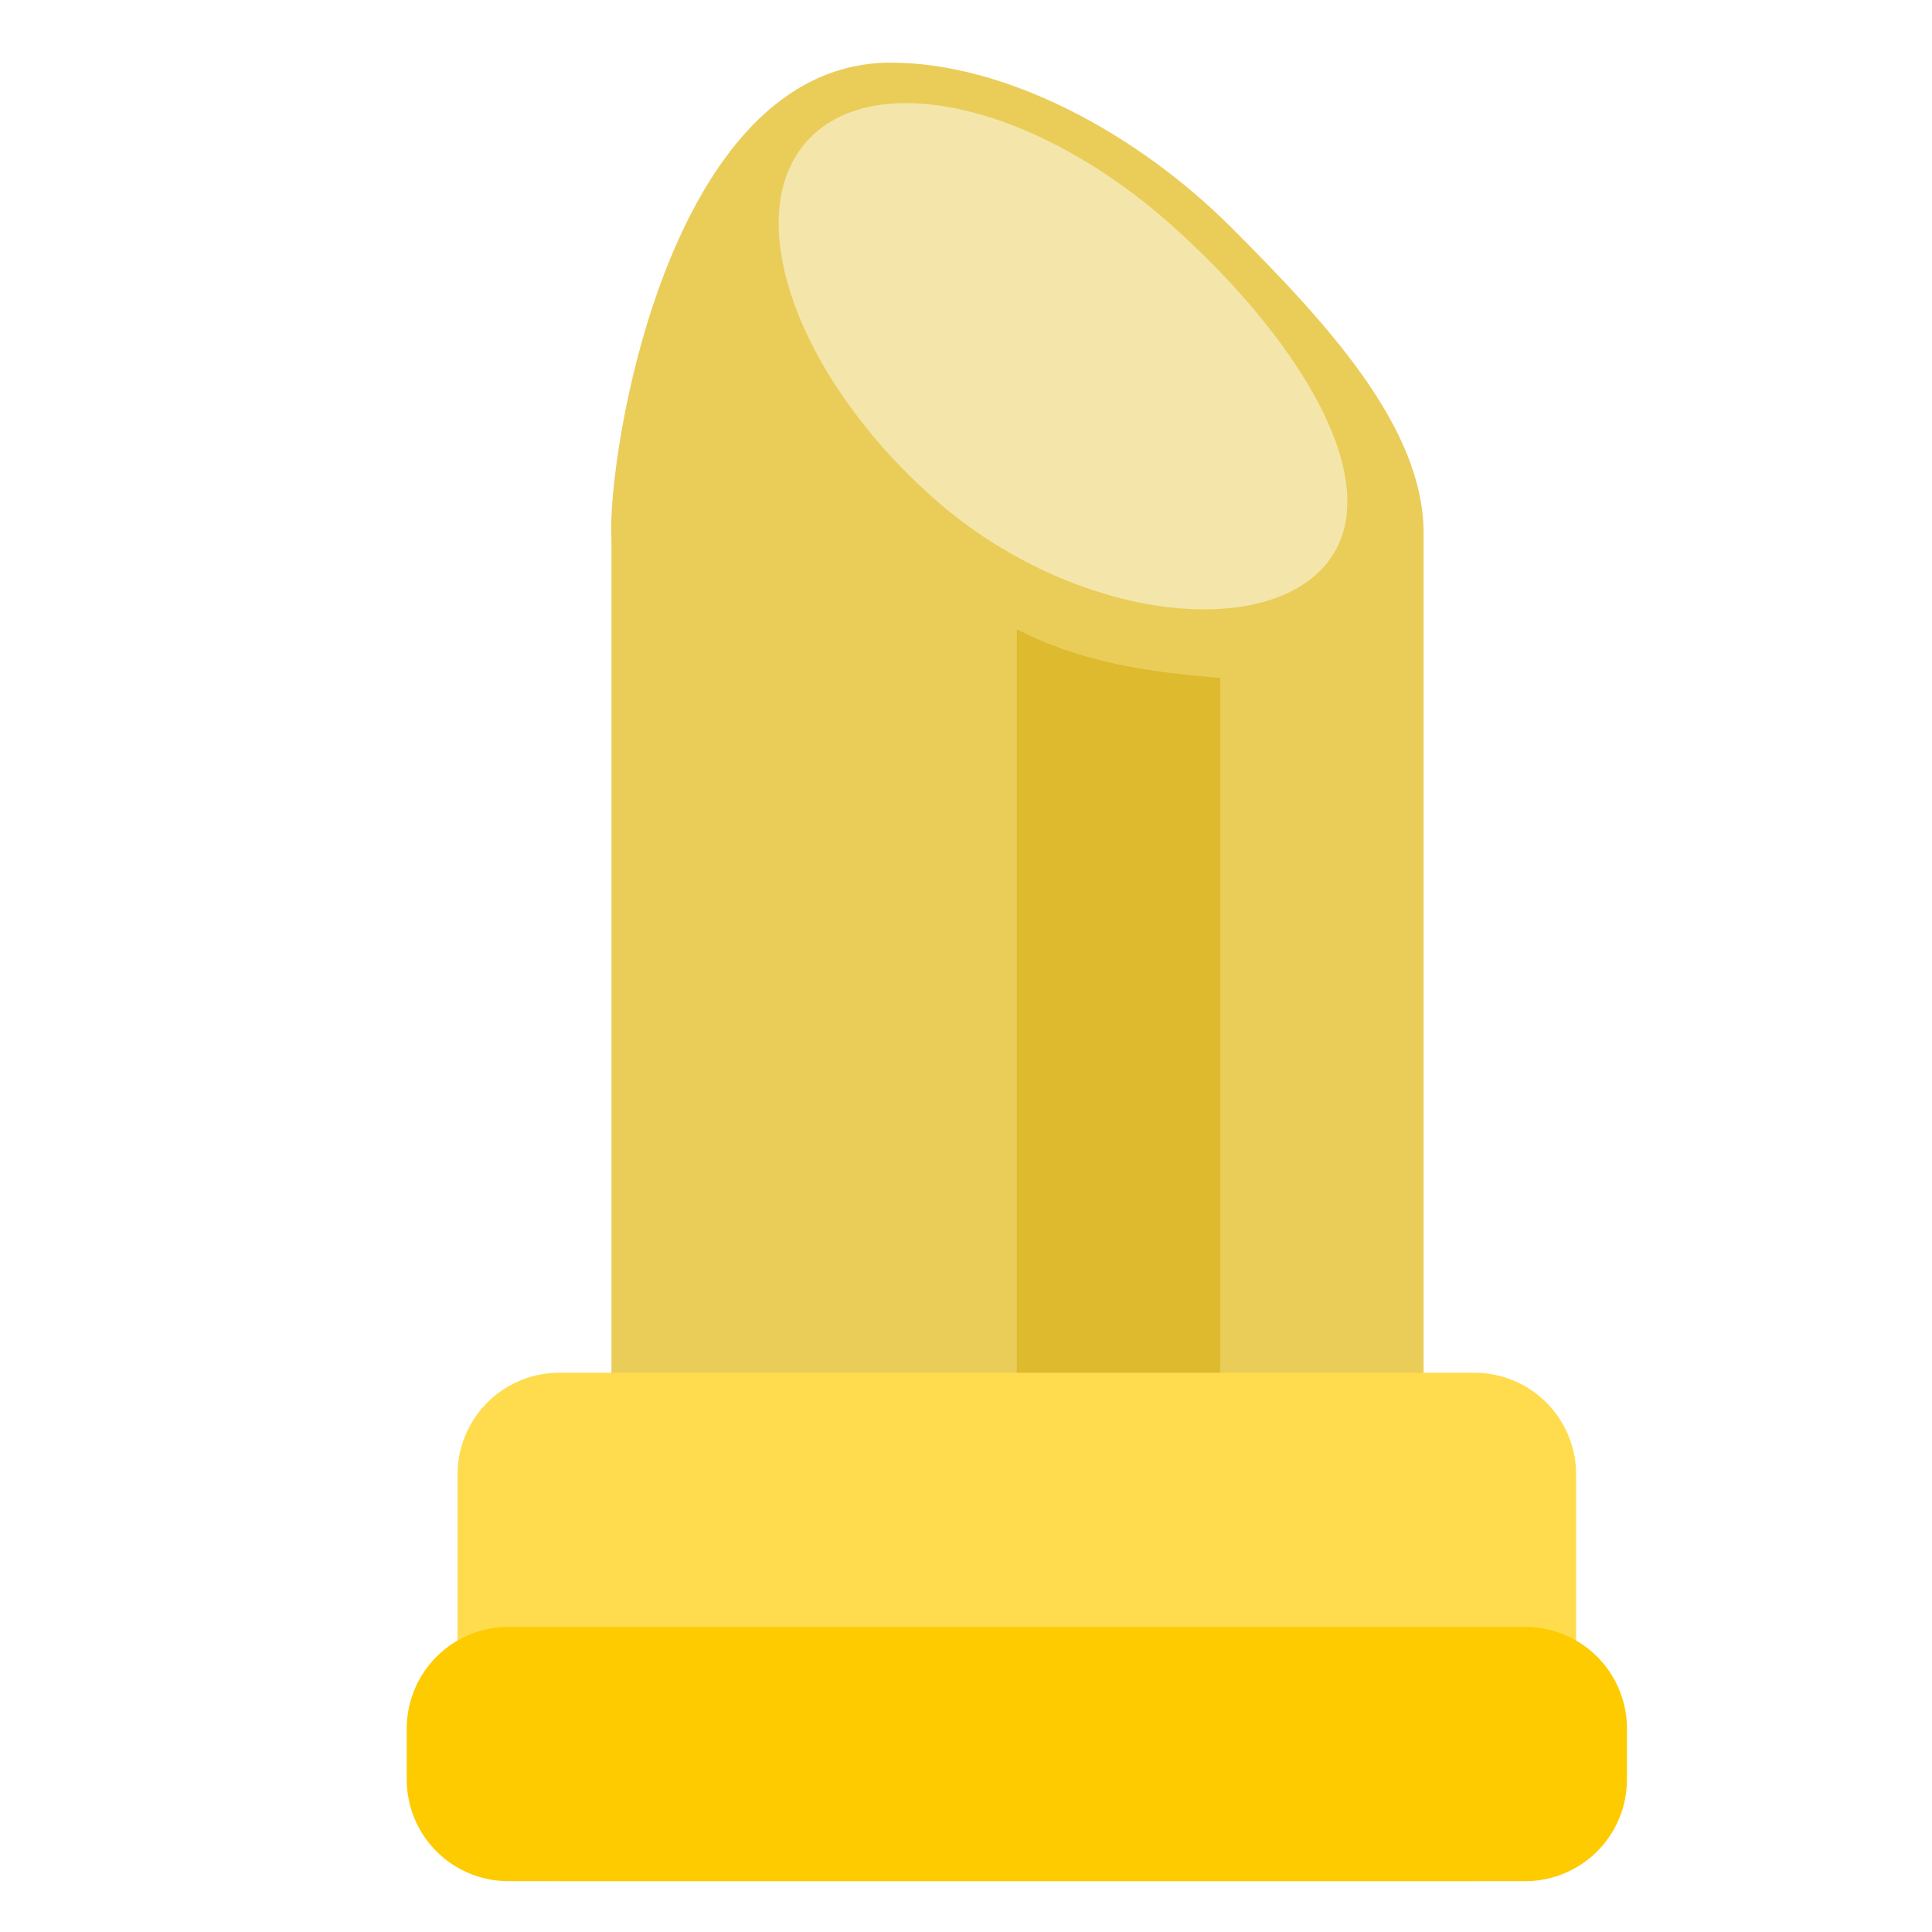
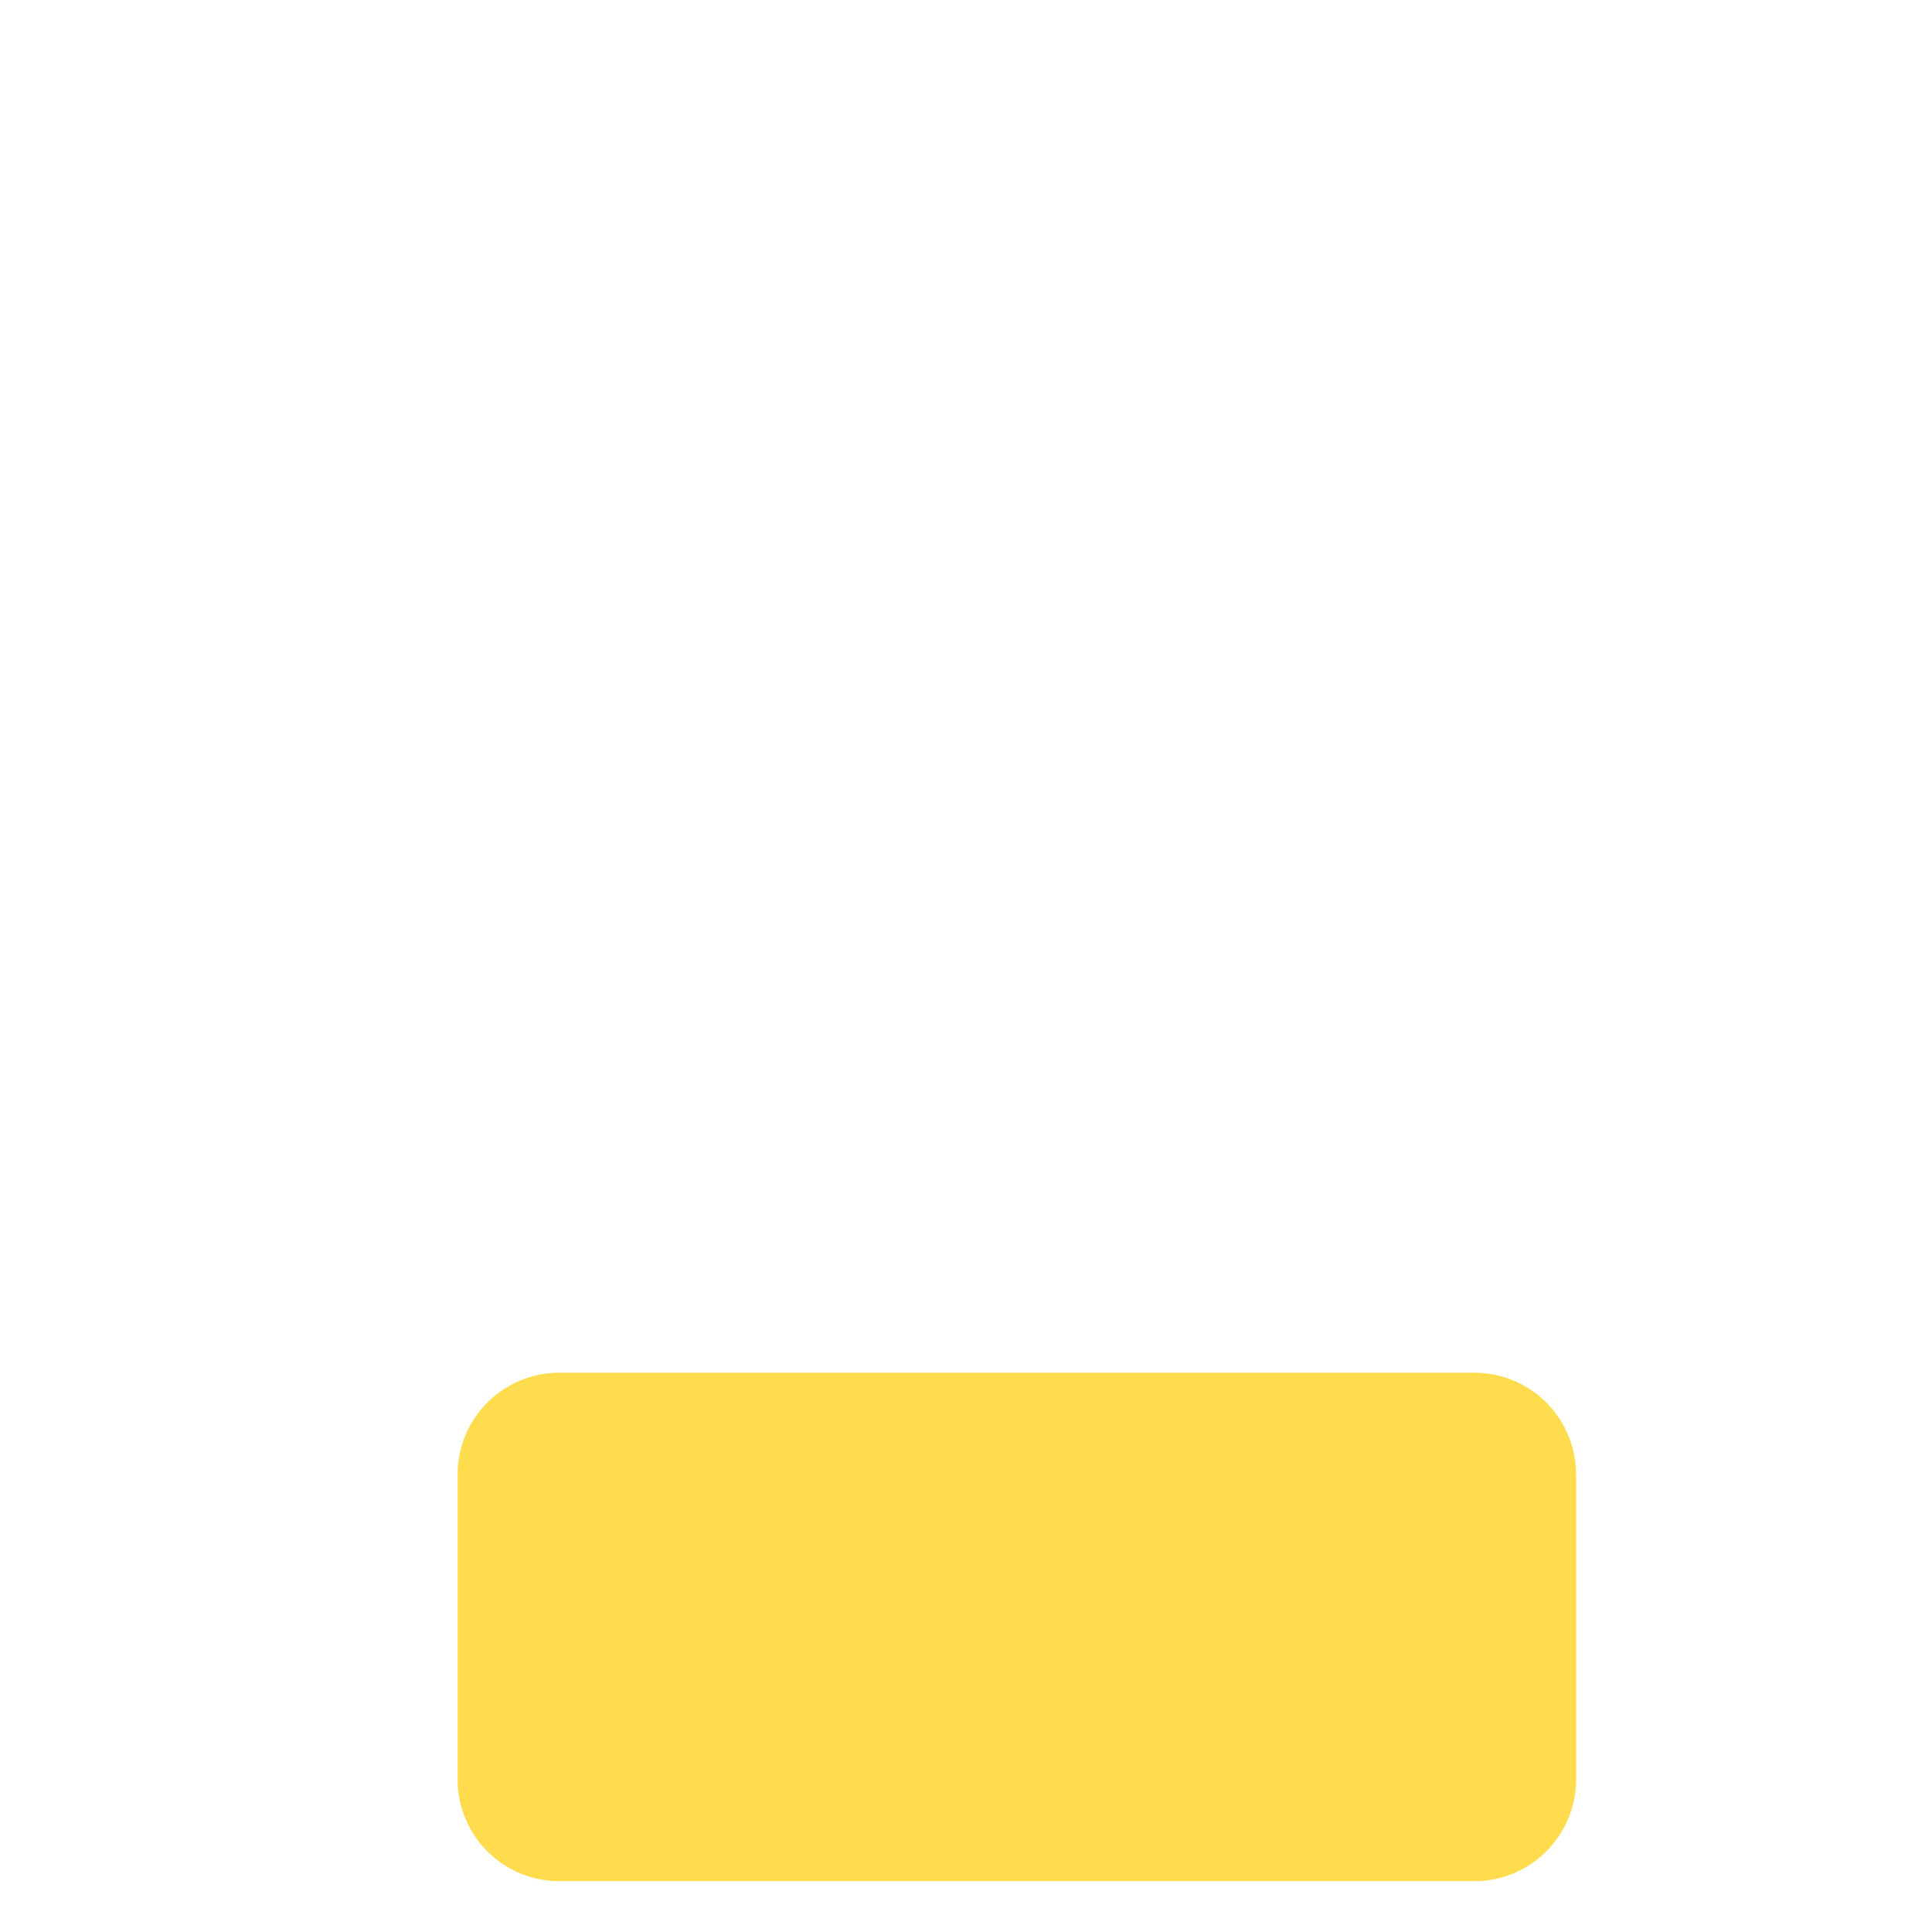
<svg xmlns="http://www.w3.org/2000/svg" viewBox="0 0 47.5 47.5" id="Lipstick">
  <defs>
    <clipPath id="a">
-       <path d="M0 38h38V0H0v38Z" fill="#000000" class="color000000 svgShape" />
+       <path d="M0 38h38V0H0v38" fill="#000000" class="color000000 svgShape" />
    </clipPath>
  </defs>
  <g clip-path="url(#a)" transform="matrix(1.25 0 0 -1.25 0 47.5)" fill="#000000" class="color000000 svgShape">
-     <path fill="#eacd59" d="M17.522 36.768c2.246 0 4.832-1.375 6.703-3.249C26.098 31.645 28 29.592 28 27.521V10.317l-15.974-.031v17.133c-.093 1.505 1.075 9.349 5.496 9.349" class="colorea596e svgShape" />
-     <path fill="#ddba2e" d="M20 25.622V9c0-1.105.896 0 2 0V7a2 2 0 0 1 2 2v15.666c-1.258.105-2.65.263-4 .956" class="colordd2e44 svgShape" />
-     <path fill="#f4e6ab" d="M23.072 33.545c2.664-2.391 4.277-5.236 2.961-6.699-1.315-1.464-5.06-.991-7.721 1.4-2.661 2.39-3.753 5.515-2.439 6.978 1.316 1.464 4.538.712 7.199-1.679" class="colorf4abba svgShape" />
    <path fill="#ffdc4d" d="M31 3a2 2 0 0 0-2-2H11a2 2 0 0 0-2 2v6a2 2 0 0 0 2 2h18a2 2 0 0 0 2-2V3Z" class="colorffcc4d svgShape" />
-     <path fill="#fdcb00" d="M32 3a2 2 0 0 0-2-2H10a2 2 0 0 0-2 2v1a2 2 0 0 0 2 2h20a2 2 0 0 0 2-2V3Z" class="colorffac33 svgShape" />
  </g>
</svg>